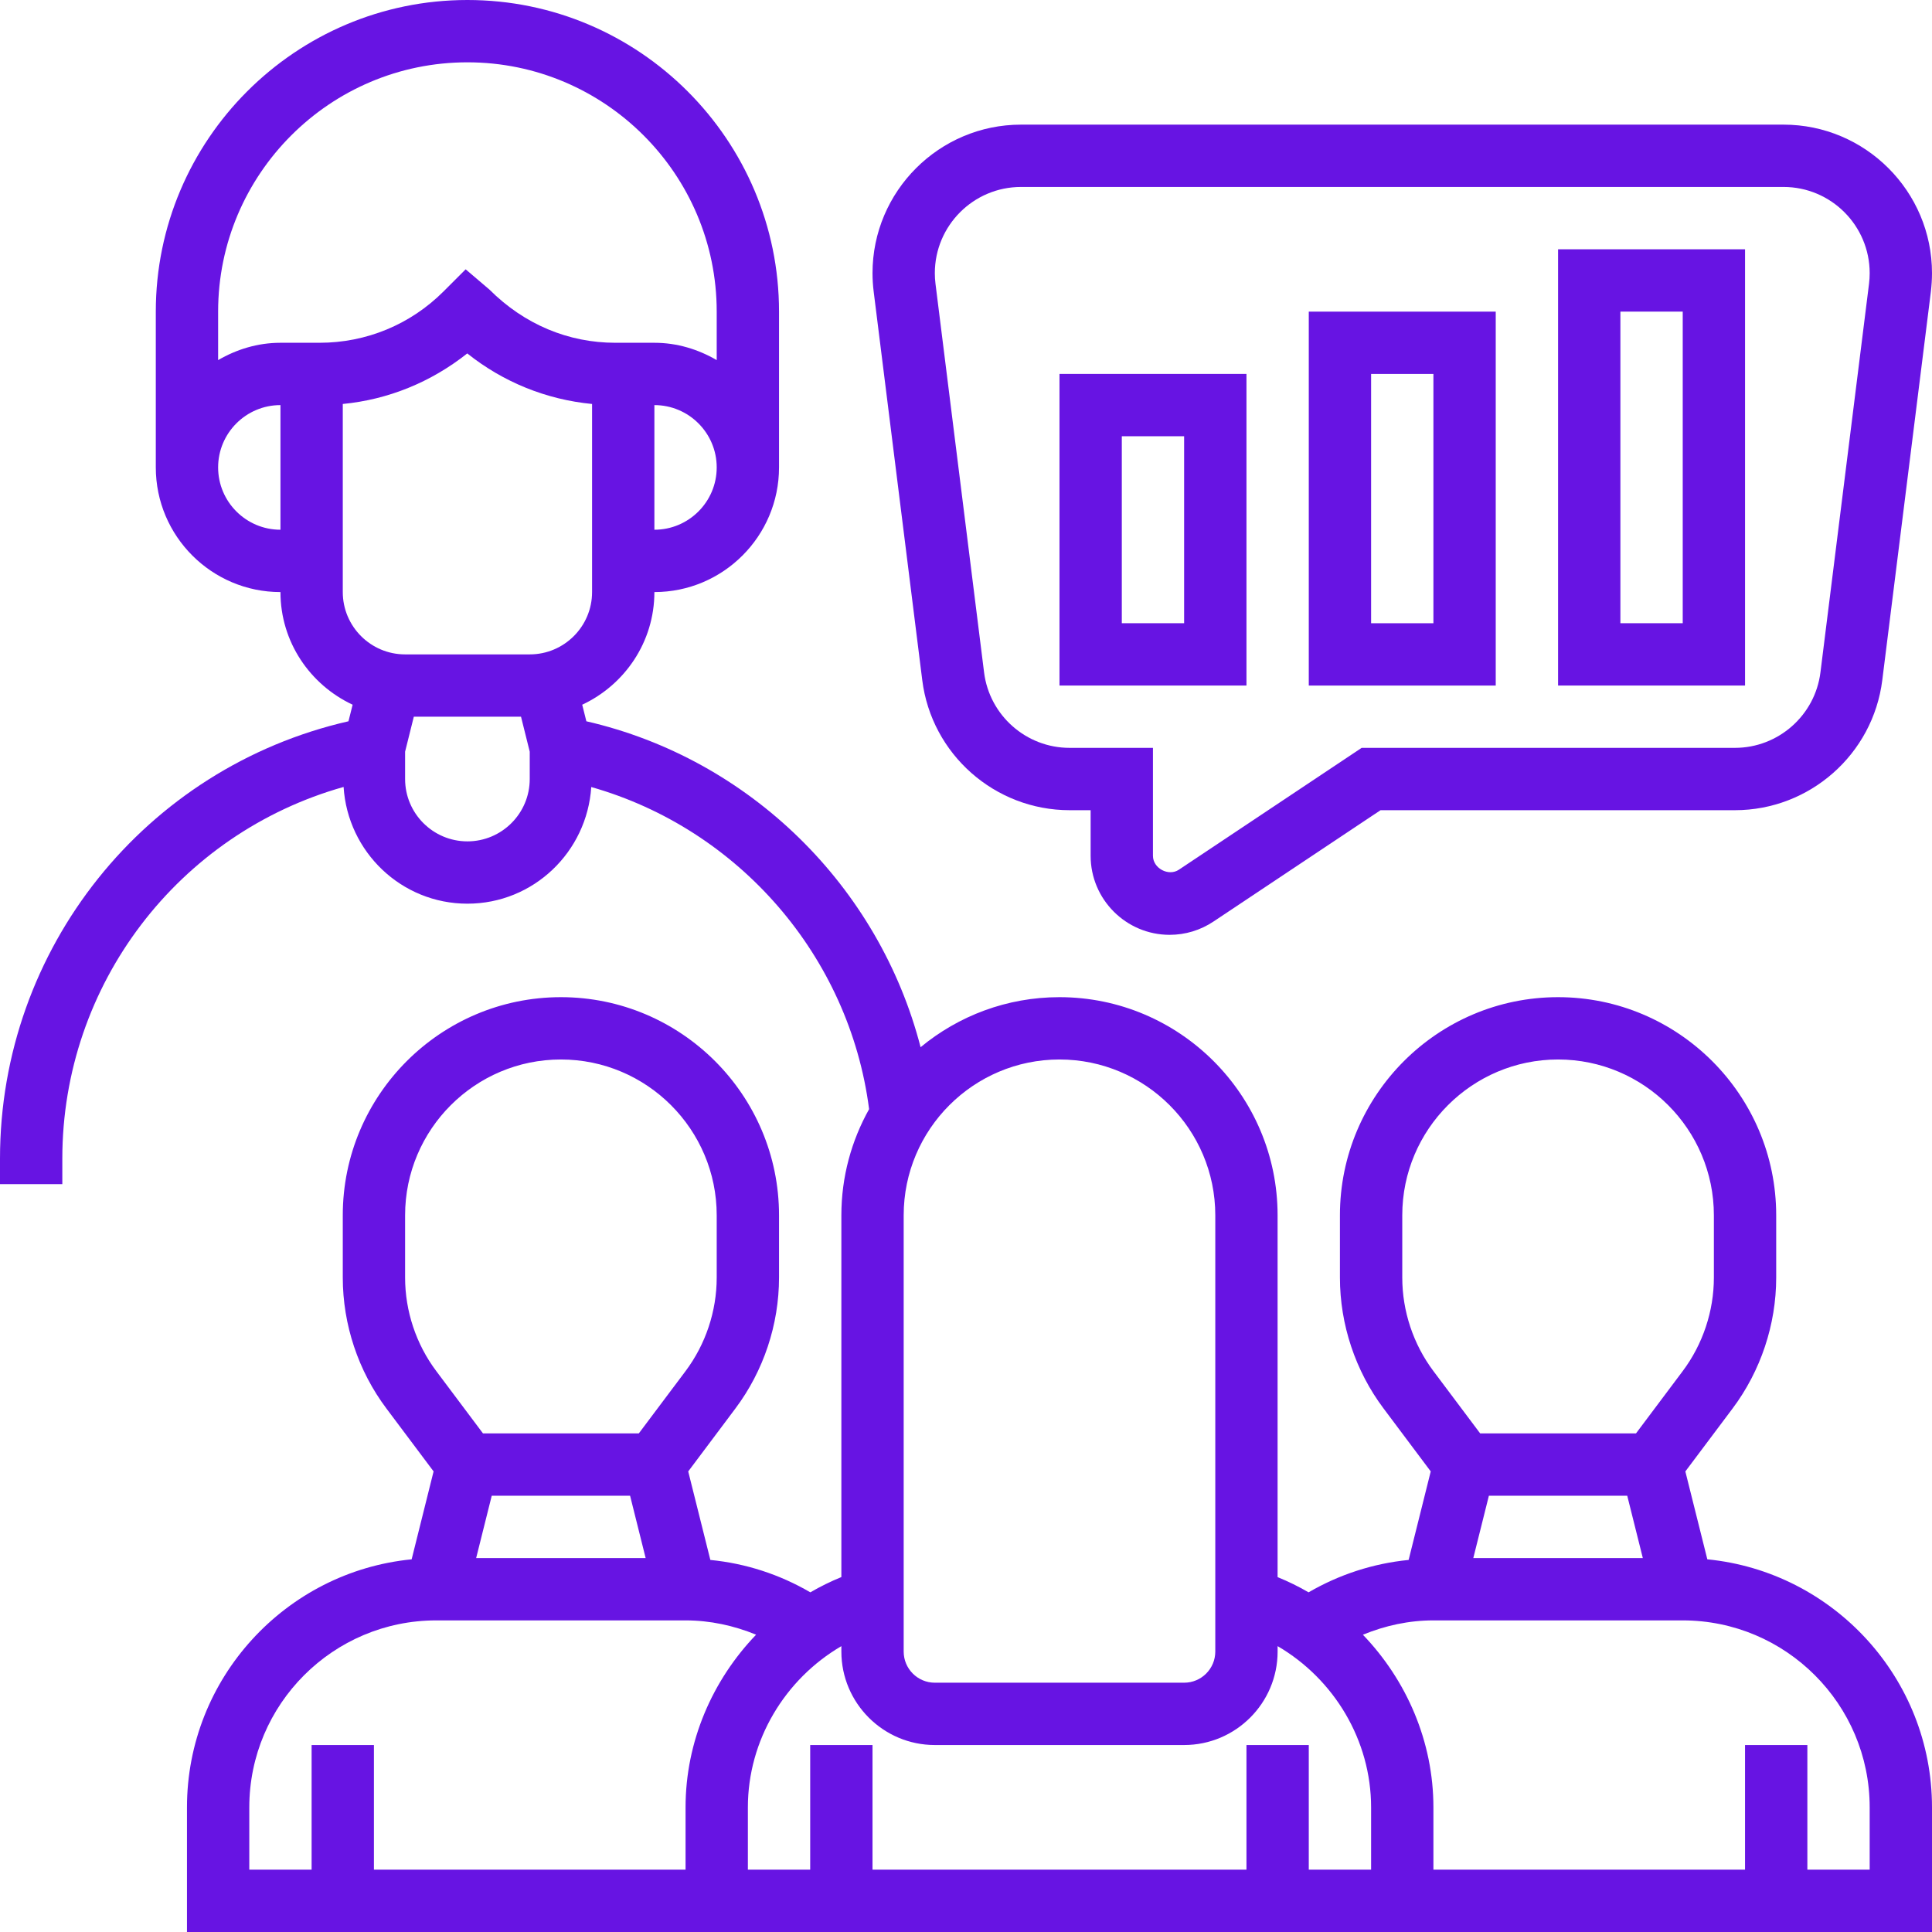
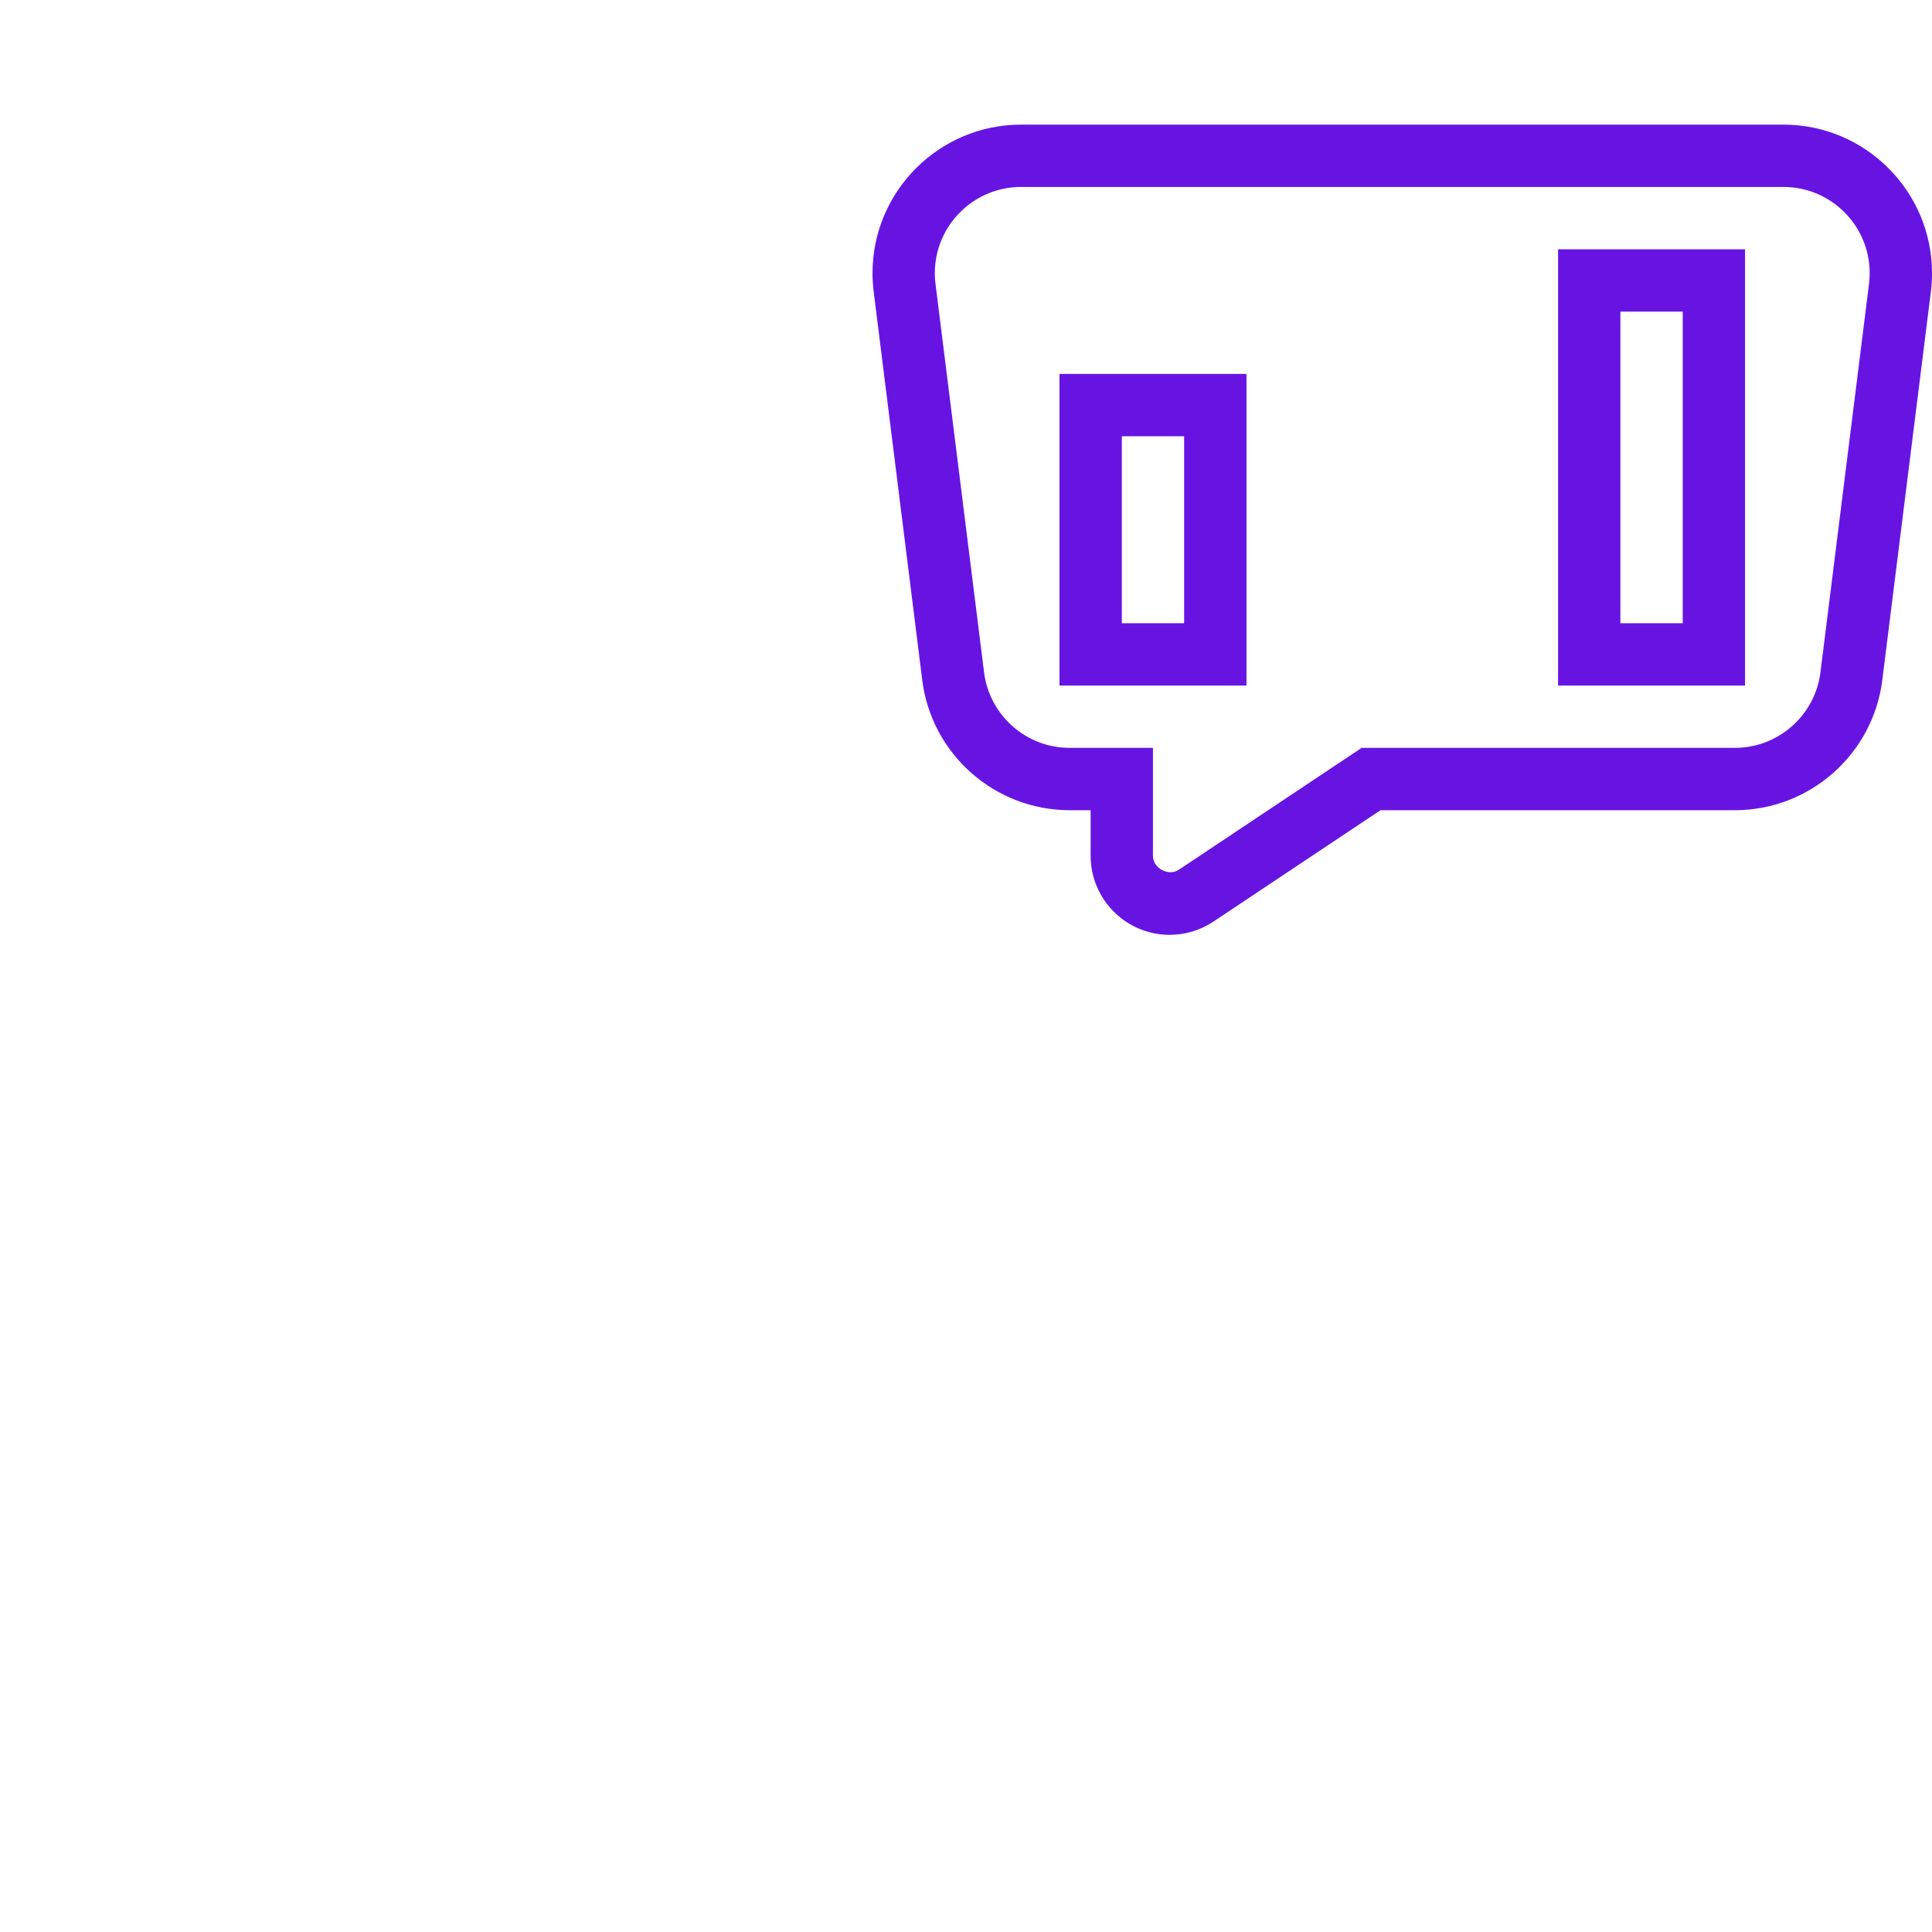
<svg xmlns="http://www.w3.org/2000/svg" width="90" height="90" viewBox="0 0 90 90" fill="none">
-   <path d="M79.534 72.639L78.51 68.545L80.71 65.613C82.02 63.867 82.742 61.702 82.742 59.516V56.613C82.742 51.011 78.182 46.452 72.581 46.452C66.979 46.452 62.419 51.011 62.419 56.613V59.516C62.419 61.702 63.141 63.867 64.452 65.612L66.649 68.544L65.619 72.668C63.968 72.832 62.392 73.344 60.958 74.177C60.496 73.907 60.016 73.672 59.515 73.468V56.613C59.515 51.011 54.955 46.452 49.353 46.452C46.897 46.452 44.643 47.328 42.885 48.783C40.954 41.306 34.945 35.353 27.315 33.6L27.122 32.828C29.102 31.902 30.484 29.906 30.484 27.581C33.686 27.581 36.29 24.977 36.29 21.774V14.516C36.29 6.512 29.778 0 21.774 0C13.77 0 7.258 6.512 7.258 14.516V21.774C7.258 24.977 9.862 27.581 13.065 27.581C13.065 29.906 14.447 31.902 16.427 32.828L16.233 33.6C6.772 35.762 0 44.183 0 53.972V55.161H2.903V53.972C2.903 45.849 8.321 38.823 16.006 36.659C16.198 39.686 18.698 42.097 21.774 42.097C24.849 42.097 27.346 39.688 27.543 36.663C34.402 38.611 39.568 44.535 40.486 51.669C39.665 53.135 39.194 54.819 39.194 56.613V73.466C38.691 73.671 38.211 73.907 37.749 74.177C36.318 73.343 34.742 72.83 33.091 72.668L32.06 68.545L34.258 65.613C35.569 63.867 36.29 61.702 36.29 59.516V56.613C36.29 51.011 31.731 46.452 26.129 46.452C20.527 46.452 15.968 51.011 15.968 56.613V59.516C15.968 61.702 16.689 63.867 18 65.612L20.198 68.544L19.176 72.639C13.308 73.216 8.71 78.178 8.71 84.194V90H90V84.194C90 78.178 85.401 73.216 79.534 72.639V72.639ZM30.484 24.677V18.871C32.085 18.871 33.387 20.173 33.387 21.774C33.387 23.375 32.085 24.677 30.484 24.677ZM10.161 21.774C10.161 20.173 11.463 18.871 13.065 18.871V24.677C11.463 24.677 10.161 23.375 10.161 21.774ZM14.516 15.968H13.065C12.002 15.968 11.019 16.276 10.161 16.775V14.516C10.161 8.113 15.371 2.903 21.774 2.903C28.177 2.903 33.387 8.113 33.387 14.516V16.775C32.529 16.276 31.547 15.968 30.484 15.968H29.032H28.666C26.482 15.968 24.428 15.117 22.8 13.49L21.692 12.546L20.665 13.573C19.121 15.117 17.067 15.968 14.882 15.968H14.516ZM15.968 18.819C18.077 18.614 20.064 17.813 21.767 16.464C23.441 17.8 25.445 18.613 27.581 18.819V27.581C27.581 29.182 26.279 30.484 24.677 30.484H18.871C17.27 30.484 15.968 29.182 15.968 27.581V18.819ZM21.774 39.194C20.173 39.194 18.871 37.892 18.871 36.29V35.016L19.277 33.387H24.271L24.677 35.016V36.29C24.677 37.892 23.375 39.194 21.774 39.194ZM75.803 69.677L76.529 72.581H68.632L69.358 69.677H75.803ZM65.323 56.613C65.323 52.611 68.579 49.355 72.581 49.355C76.583 49.355 79.839 52.611 79.839 56.613V59.516C79.839 61.077 79.323 62.624 78.387 63.871L76.21 66.774H68.952L66.774 63.87C65.838 62.624 65.323 61.077 65.323 59.516V56.613ZM49.355 49.355C53.357 49.355 56.613 52.611 56.613 56.613V76.936C56.613 77.737 55.963 78.387 55.161 78.387H43.548C42.747 78.387 42.097 77.737 42.097 76.936V56.613C42.097 52.611 45.353 49.355 49.355 49.355ZM43.548 81.29H55.161C57.562 81.29 59.516 79.337 59.516 76.936V76.683C62.144 78.219 63.871 81.064 63.871 84.194V87.097H60.968V81.29H58.065V87.097H40.645V81.29H37.742V87.097H34.839V84.194C34.839 81.064 36.566 78.22 39.194 76.684V76.936C39.194 79.337 41.147 81.29 43.548 81.29ZM29.352 69.677L30.077 72.581H22.181L22.907 69.677H29.352ZM18.871 56.613C18.871 52.611 22.127 49.355 26.129 49.355C30.131 49.355 33.387 52.611 33.387 56.613V59.516C33.387 61.077 32.872 62.624 31.936 63.871L29.758 66.774H22.5L20.323 63.87C19.386 62.624 18.871 61.077 18.871 59.516V56.613ZM11.613 84.194C11.613 79.39 15.519 75.484 20.323 75.484H31.936C33.079 75.484 34.185 75.726 35.222 76.15C33.182 78.274 31.936 81.132 31.936 84.194V87.097H17.419V81.29H14.516V87.097H11.613V84.194ZM87.097 87.097H84.194V81.29H81.29V87.097H66.774V84.194C66.774 81.132 65.527 78.274 63.489 76.152C64.526 75.726 65.632 75.484 66.774 75.484H78.387C83.191 75.484 87.097 79.39 87.097 84.194V87.097Z" fill="#6714E3" />
  <path d="M42.962 31.683C43.393 35.137 46.344 37.742 49.827 37.742H50.806V39.868C50.806 41.898 52.458 43.548 54.486 43.548C55.215 43.548 55.92 43.335 56.527 42.93L64.311 37.742H80.82C84.301 37.742 87.253 35.137 87.684 31.683L89.948 13.584C89.981 13.298 90 13.012 90 12.725C90 8.91 86.896 5.806 83.082 5.806H47.563C43.749 5.806 40.645 8.91 40.645 12.725C40.645 13.012 40.664 13.299 40.699 13.582L42.962 31.683ZM47.563 8.709H83.083C85.297 8.709 87.097 10.511 87.097 12.725C87.097 12.89 87.087 13.057 87.066 13.222L84.803 31.323C84.552 33.326 82.839 34.838 80.82 34.838H63.431L54.917 40.514C54.435 40.837 53.709 40.45 53.709 39.868V34.838H49.825C47.804 34.838 46.093 33.326 45.842 31.323L43.579 13.221C43.558 13.056 43.548 12.89 43.548 12.725C43.548 10.511 45.348 8.709 47.563 8.709V8.709Z" fill="#6714E3" />
  <path d="M81.291 11.613H72.581V31.935H81.291V11.613ZM78.388 29.032H75.484V14.516H78.388V29.032Z" fill="#6714E3" />
-   <path d="M69.677 14.517H60.968V31.936H69.677V14.517ZM66.774 29.033H63.871V17.42H66.774V29.033Z" fill="#6714E3" />
  <path d="M58.065 17.419H49.355V31.935H58.065V17.419ZM55.161 29.032H52.258V20.322H55.161V29.032Z" fill="#6714E3" />
</svg>